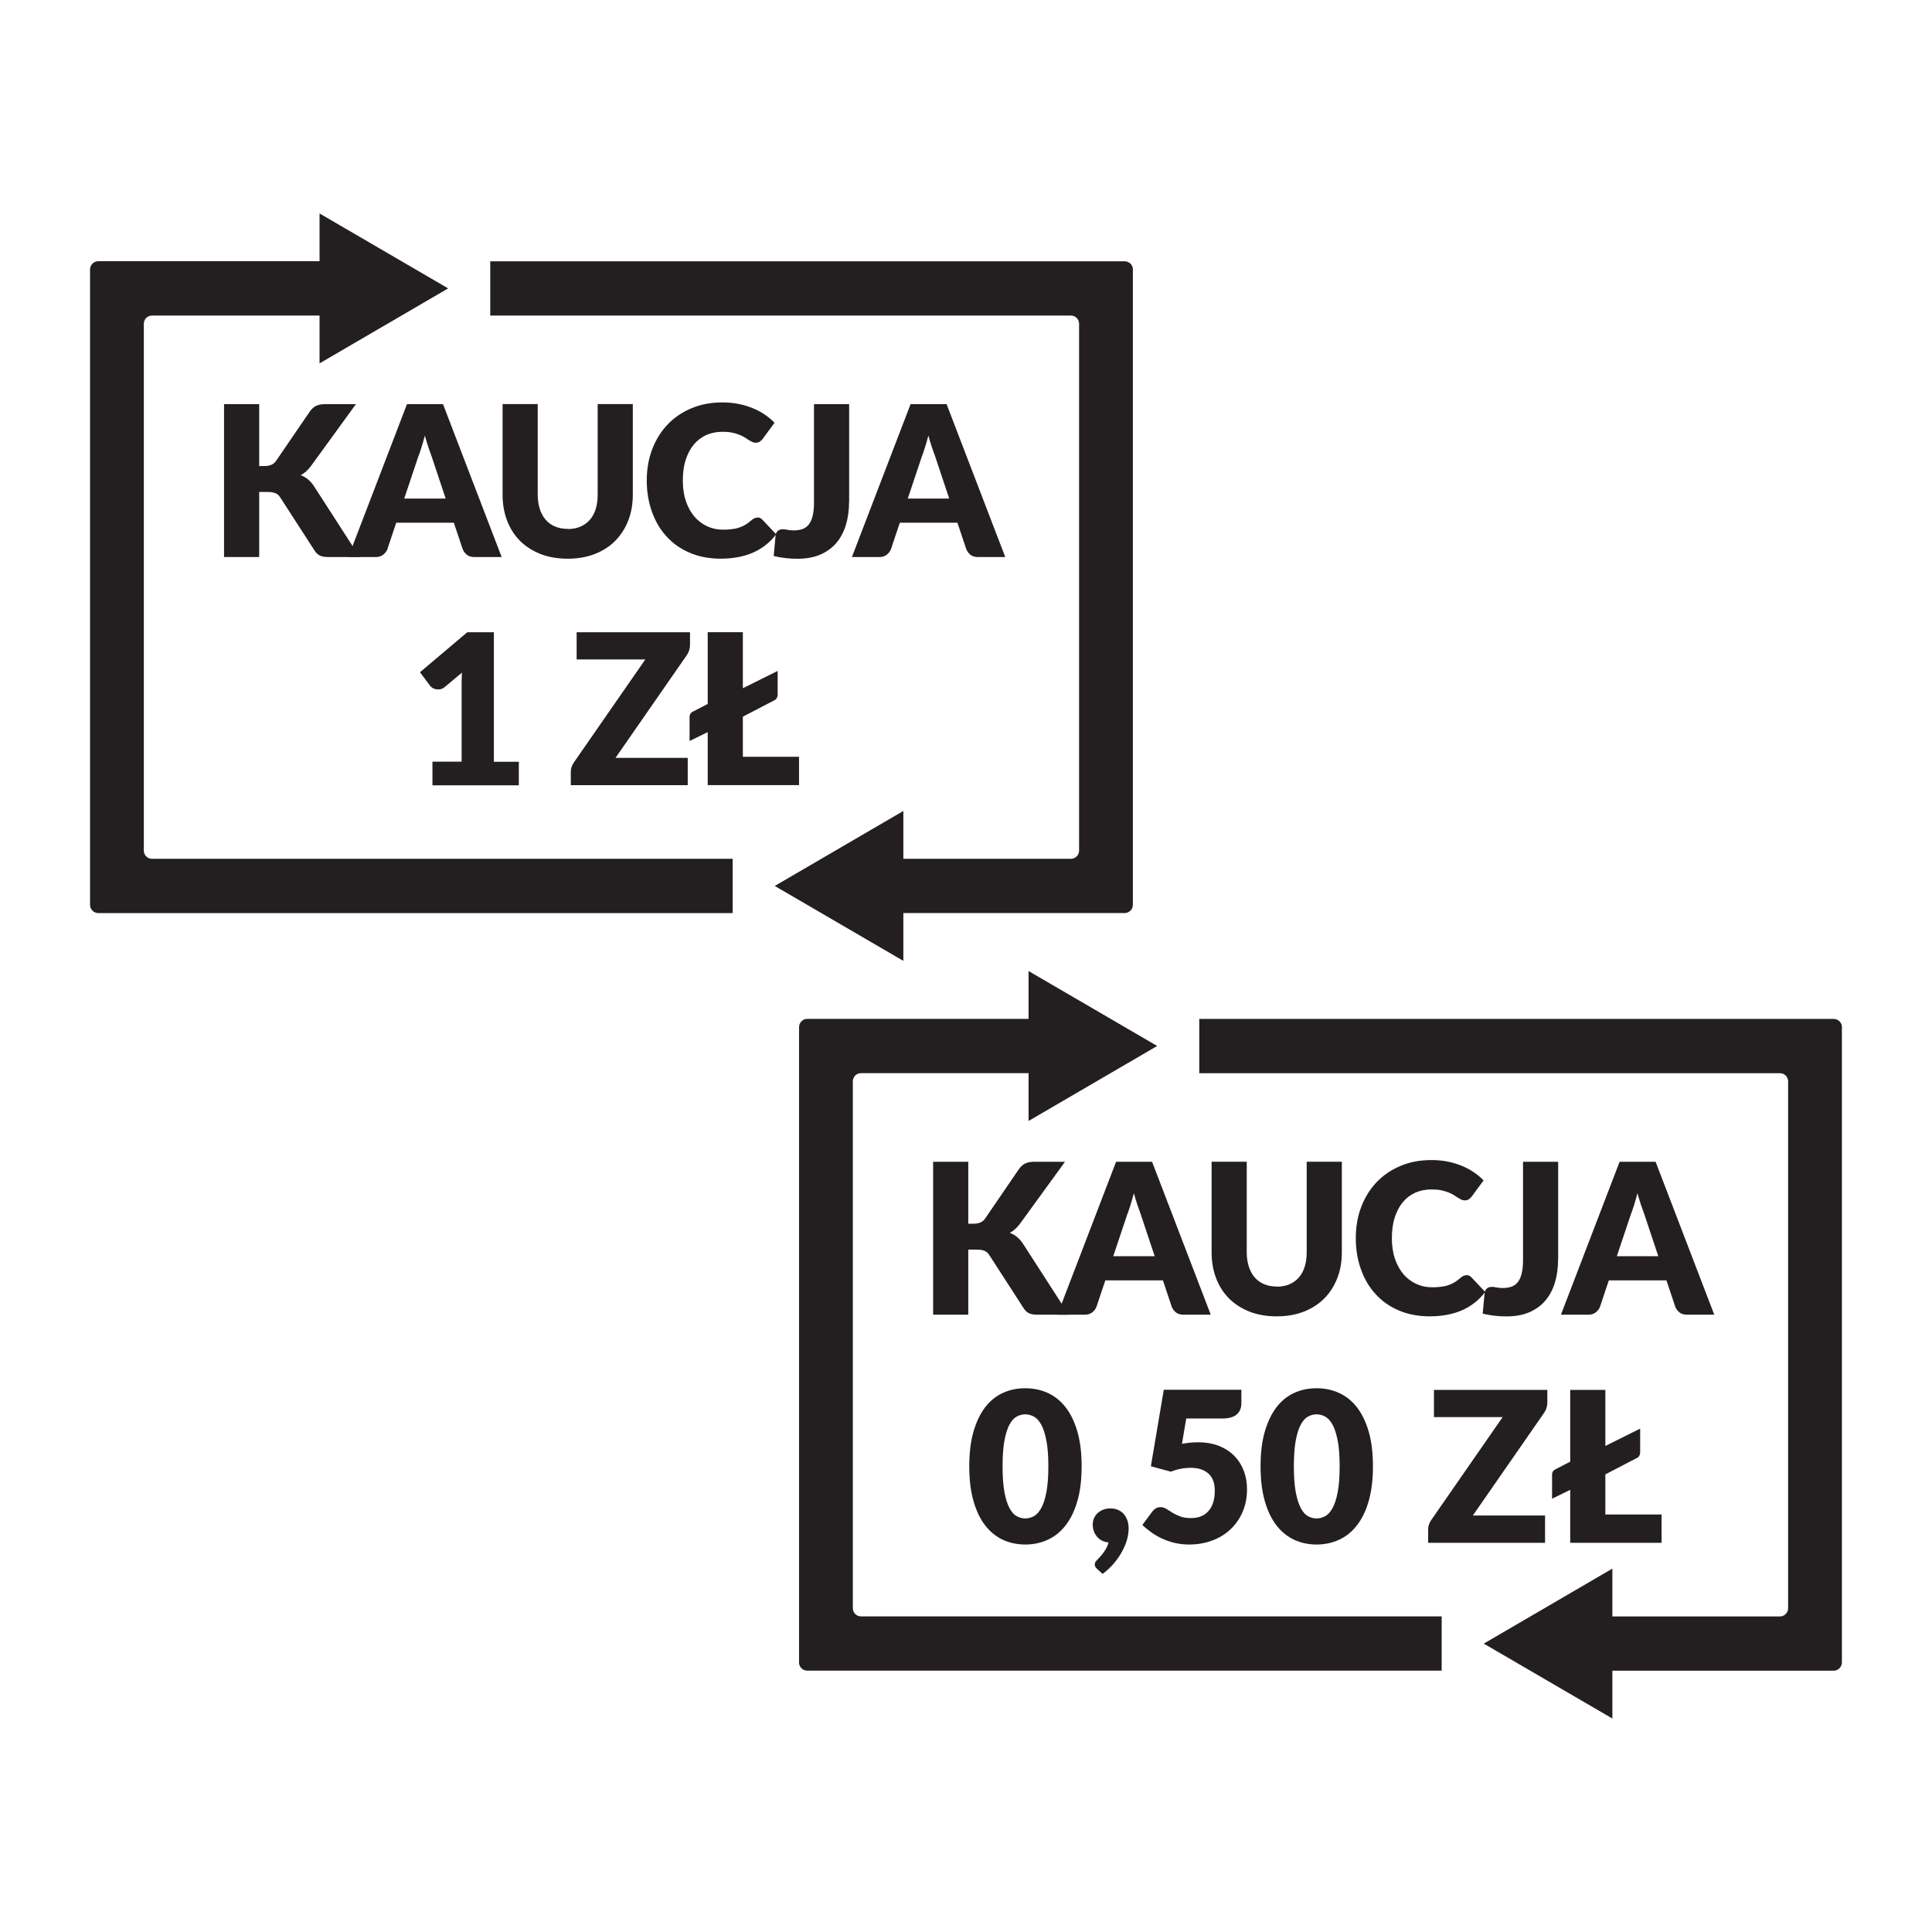
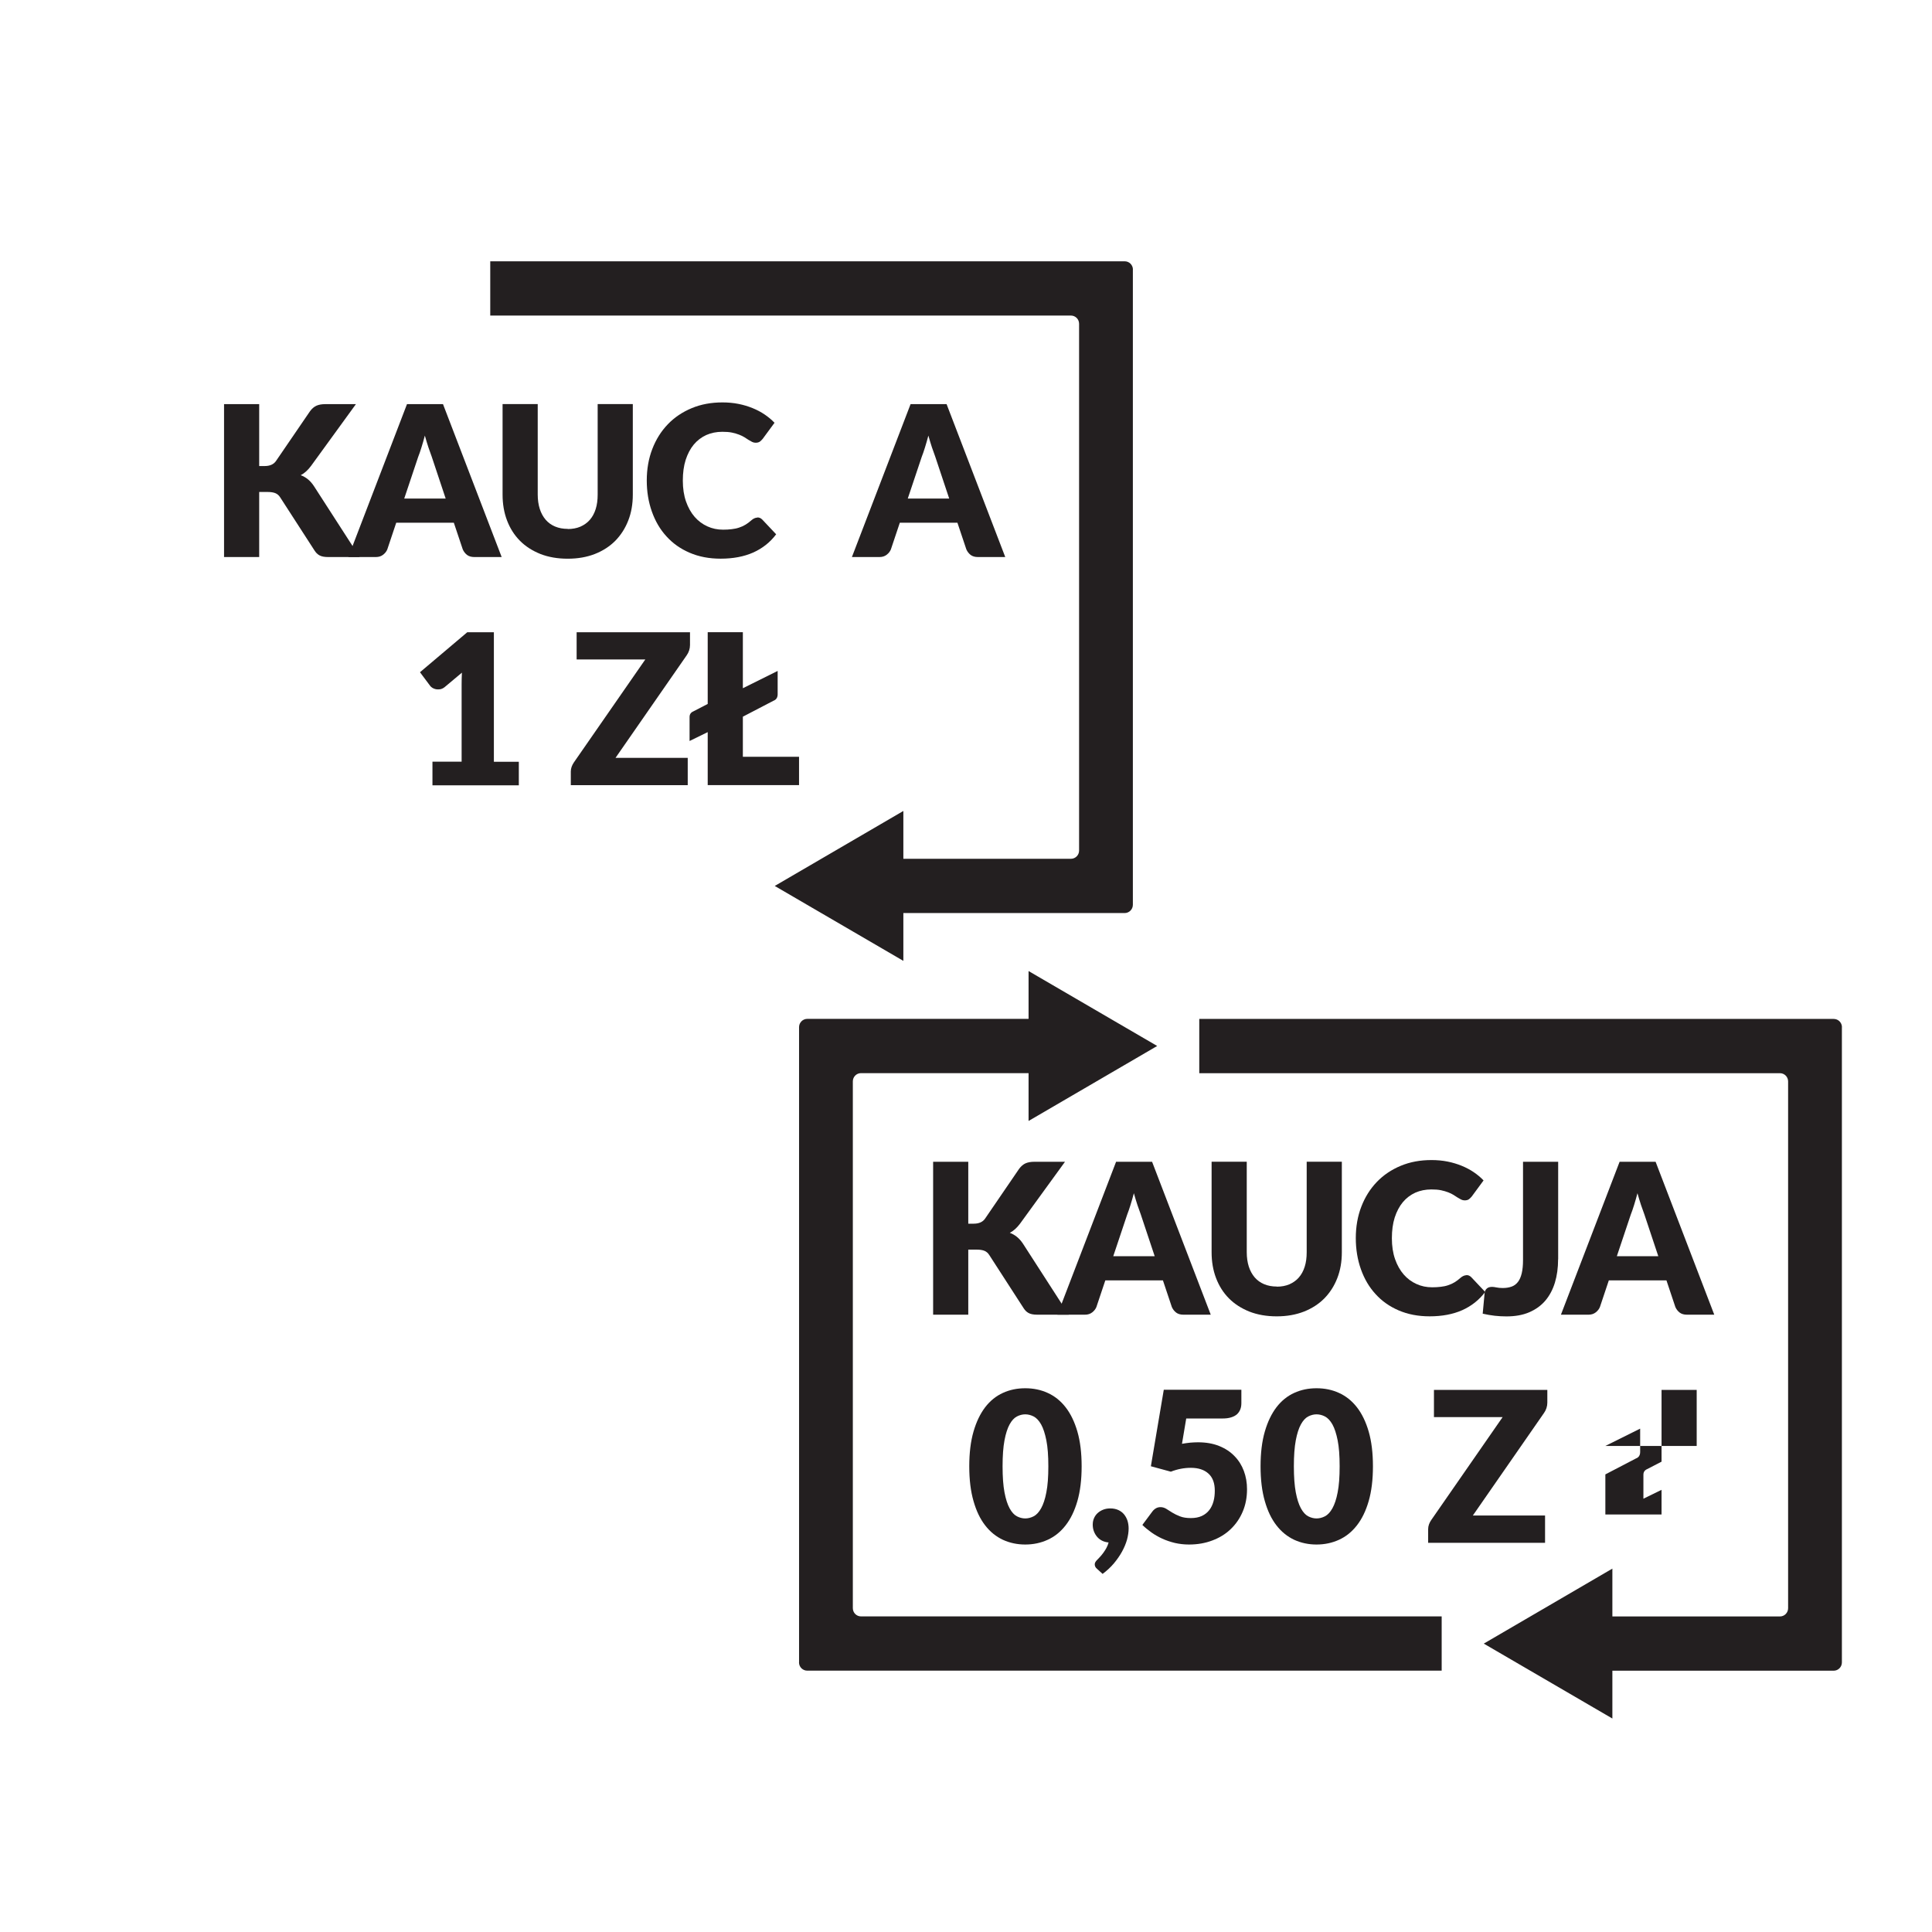
<svg xmlns="http://www.w3.org/2000/svg" id="Layer_1" data-name="Layer 1" viewBox="0 0 181.07 181.07">
  <defs>
    <style>
      .cls-1 {
        fill: #231f20;
      }
    </style>
  </defs>
-   <path class="cls-1" d="M8.439,84.796V25.259c0-.429.345-.777.77-.777h20.74v-4.476l12.053,7.022-12.053,7.028v-4.482h-15.706c-.425,0-.764.348-.764.771v49.373c0,.429.345.771.764.771h54.423v5.085H9.209c-.425,0-.77-.348-.77-.777Z" />
  <path class="cls-1" d="M106.174,25.259v59.537c0,.429-.345.777-.77.777h-20.74v4.482l-12.053-7.022,12.053-7.028v4.482h15.706c.425,0,.764-.348.764-.771V30.345c0-.429-.345-.771-.764-.771h-54.423v-5.085h59.463c.425,0,.77.348.77.777l-.007-.007Z" />
  <path class="cls-1" d="M24.278,43.678h.525c.485,0,.837-.154,1.056-.462l3.201-4.683c.186-.248.392-.422.611-.516.219-.094.491-.141.817-.141h2.869l-4.21,5.796c-.299.402-.624.69-.963.864.246.087.471.221.671.382.199.161.392.375.564.636l4.29,6.653h-2.942c-.186,0-.352-.013-.485-.04-.133-.027-.252-.067-.345-.121-.093-.054-.179-.114-.252-.188-.073-.074-.139-.161-.206-.261l-3.221-4.985c-.113-.181-.266-.315-.445-.389-.179-.074-.418-.114-.724-.114h-.797v6.097h-3.294v-14.332h3.294v5.802h-.013Z" />
  <path class="cls-1" d="M47.017,52.207h-2.557c-.286,0-.518-.067-.691-.201-.173-.134-.306-.308-.398-.516l-.837-2.499h-5.399l-.837,2.499c-.073.181-.199.348-.385.496-.186.147-.412.221-.691.221h-2.577l5.499-14.332h3.374l5.499,14.332ZM37.892,46.727h3.878l-1.308-3.926c-.093-.248-.199-.543-.312-.878-.113-.335-.219-.704-.332-1.099-.106.402-.212.771-.319,1.112-.106.342-.206.636-.306.884l-1.308,3.906h.007Z" />
  <path class="cls-1" d="M53.212,49.581c.445,0,.837-.074,1.182-.221.345-.154.644-.362.883-.636.239-.275.425-.61.551-1.012.126-.395.186-.844.186-1.353v-8.489h3.294v8.489c0,.878-.139,1.688-.425,2.419-.286.737-.691,1.367-1.215,1.903-.525.529-1.169.945-1.919,1.24-.757.295-1.601.442-2.544.442-.943,0-1.8-.147-2.557-.442-.75-.302-1.395-.71-1.919-1.24-.525-.529-.93-1.166-1.209-1.903-.279-.73-.418-1.541-.418-2.419v-8.489h3.294v8.476c0,.509.066.958.193,1.353.126.395.312.73.551,1.012.239.275.531.489.883.636.352.147.744.221,1.189.221v.013Z" />
  <path class="cls-1" d="M70.977,48.495c.08,0,.159.013.232.04.08.034.153.08.226.154l1.308,1.387c-.571.757-1.288,1.32-2.152,1.708-.863.382-1.879.576-3.055.576-1.083,0-2.045-.188-2.902-.556-.857-.368-1.581-.878-2.172-1.534-.598-.65-1.049-1.427-1.368-2.325-.319-.898-.478-1.869-.478-2.921,0-1.052.173-2.05.518-2.941.345-.898.83-1.668,1.454-2.318.624-.65,1.375-1.152,2.245-1.514.87-.362,1.826-.536,2.876-.536.531,0,1.036.047,1.507.141.472.094.91.228,1.321.395.412.167.79.368,1.136.603.345.235.651.489.916.771l-1.109,1.507c-.073.087-.159.174-.252.248-.1.074-.232.114-.412.114-.119,0-.226-.027-.332-.08s-.212-.114-.332-.188c-.113-.074-.246-.161-.385-.248-.139-.087-.306-.168-.498-.241-.193-.074-.418-.141-.671-.194-.259-.054-.558-.074-.903-.074-.545,0-1.043.101-1.501.302-.452.208-.843.503-1.169.891-.325.389-.578.871-.764,1.441-.179.569-.266,1.213-.266,1.943,0,.73.1,1.387.299,1.956.199.569.472,1.052.81,1.441.339.389.737.683,1.195.891.452.208.943.308,1.461.308.299,0,.571-.013.817-.047.246-.027.478-.074.691-.147.212-.067.412-.161.604-.275.193-.114.379-.261.578-.435.08-.067.159-.121.252-.161.093-.04.186-.067.279-.067l-.007-.013Z" />
-   <path class="cls-1" d="M79.577,47.015c0,.797-.1,1.528-.299,2.184-.199.657-.498,1.219-.896,1.688-.398.469-.903.831-1.507,1.092-.604.261-1.315.389-2.138.389-.372,0-.737-.02-1.096-.06-.359-.04-.737-.107-1.129-.194l.179-1.943c.02-.167.086-.308.206-.415.119-.107.286-.154.498-.154.113,0,.246.02.412.054.166.034.359.054.584.054.319,0,.598-.047.837-.134.239-.087.432-.234.591-.442.159-.208.272-.476.352-.811.08-.335.119-.75.119-1.24v-9.206h3.294v9.139h-.007Z" />
  <path class="cls-1" d="M94.214,52.207h-2.557c-.286,0-.518-.067-.691-.201-.173-.134-.305-.308-.398-.516l-.837-2.499h-5.399l-.837,2.499c-.073.181-.199.348-.385.496-.186.147-.412.221-.691.221h-2.577l5.499-14.332h3.374l5.499,14.332ZM85.083,46.727h3.878l-1.308-3.926c-.093-.248-.199-.543-.312-.878-.113-.335-.219-.704-.332-1.099-.106.402-.213.771-.319,1.112-.106.342-.206.636-.305.884l-1.308,3.906h.007Z" />
  <path class="cls-1" d="M40.535,71.383h2.729v-7.229c0-.355.007-.724.027-1.112l-1.607,1.347c-.139.114-.286.181-.425.208-.139.02-.272.02-.398,0-.126-.027-.232-.067-.332-.127-.1-.06-.166-.127-.212-.188l-.956-1.28,4.429-3.745h2.497v12.14h2.338v2.204h-8.095v-2.204l.007-.013Z" />
  <path class="cls-1" d="M64.668,59.256v1.199c0,.167-.027.335-.08.502-.053.167-.133.322-.232.462l-6.668,9.608h6.767v2.559h-10.958v-1.28c0-.154.027-.302.08-.449.053-.147.126-.281.213-.409l6.688-9.641h-6.435v-2.553h10.626Z" />
  <path class="cls-1" d="M69.622,64.502l3.261-1.621v2.184c0,.308-.133.516-.392.61l-2.869,1.494v3.759h5.266v2.653h-8.56v-4.965l-1.7.831v-2.245c0-.255.119-.429.352-.529l1.348-.697v-6.727h3.294v5.253Z" />
  <path class="cls-1" d="M74.889,155.804v-59.537c0-.429.345-.777.77-.777h20.74v-4.482l12.054,7.022-12.054,7.028v-4.482h-15.706c-.425,0-.764.348-.764.771v49.373c0,.429.345.771.764.771h54.423v5.085h-59.463c-.425,0-.77-.348-.77-.777l.007.007Z" />
  <path class="cls-1" d="M172.625,96.267v59.537c0,.429-.346.777-.771.777h-20.74v4.482l-12.053-7.021,12.053-7.029v4.483h15.706c.425,0,.764-.349.764-.771v-49.373c0-.429-.345-.771-.764-.771h-54.423v-5.085h59.464c.425,0,.77.348.77.777l-.006-.007Z" />
  <path class="cls-1" d="M90.734,114.685h.525c.485,0,.837-.154,1.056-.462l3.201-4.683c.186-.248.392-.422.611-.516.219-.094.492-.141.817-.141h2.869l-4.21,5.796c-.299.402-.624.69-.963.864.246.087.472.221.671.382.199.161.392.375.564.636l4.29,6.654h-2.942c-.186,0-.352-.014-.485-.041-.133-.026-.252-.067-.345-.12-.093-.054-.179-.114-.252-.188-.073-.074-.139-.161-.206-.261l-3.221-4.985c-.113-.181-.266-.315-.445-.389-.179-.074-.418-.114-.724-.114h-.797v6.098h-3.294v-14.332h3.294v5.802h-.013Z" />
  <path class="cls-1" d="M113.473,123.215h-2.556c-.286,0-.518-.067-.691-.201-.173-.134-.306-.309-.399-.516l-.836-2.5h-5.399l-.837,2.5c-.073.181-.199.348-.385.495-.186.148-.412.222-.691.222h-2.577l5.499-14.332h3.374l5.498,14.332ZM104.342,117.734h3.878l-1.308-3.926c-.093-.248-.199-.543-.312-.878-.113-.335-.219-.703-.332-1.099-.106.402-.213.771-.319,1.112-.106.342-.206.636-.305.884l-1.308,3.906h.007Z" />
  <path class="cls-1" d="M119.663,120.588c.445,0,.836-.074,1.182-.221.345-.154.644-.362.883-.636.239-.275.425-.61.551-1.012.126-.395.186-.844.186-1.353v-8.489h3.294v8.489c0,.878-.139,1.688-.425,2.419-.285.737-.691,1.367-1.215,1.903-.525.529-1.169.945-1.919,1.239-.758.295-1.601.443-2.544.443-.943,0-1.8-.148-2.557-.443-.75-.301-1.394-.71-1.919-1.239-.525-.529-.93-1.166-1.209-1.903-.279-.73-.418-1.541-.418-2.419v-8.489h3.294v8.476c0,.509.066.958.192,1.353.127.395.313.731.552,1.012.239.275.531.489.883.637.352.147.744.221,1.189.221v.013Z" />
  <path class="cls-1" d="M137.427,119.503c.08,0,.16.013.233.04.079.033.152.08.226.154l1.308,1.387c-.571.757-1.289,1.32-2.152,1.708-.863.382-1.879.577-3.055.577-1.082,0-2.045-.188-2.902-.556-.857-.369-1.58-.878-2.171-1.535-.598-.65-1.05-1.427-1.369-2.325-.318-.898-.478-1.869-.478-2.921,0-1.052.173-2.05.518-2.941.346-.898.83-1.668,1.455-2.318.624-.65,1.374-1.152,2.244-1.514.87-.362,1.827-.536,2.876-.536.531,0,1.036.047,1.507.141.472.094.91.228,1.322.395.412.168.79.368,1.136.603.345.234.65.489.916.771l-1.109,1.507c-.073.087-.159.174-.252.248-.1.074-.233.114-.412.114-.12,0-.226-.027-.332-.08-.106-.054-.213-.114-.332-.188-.113-.074-.246-.161-.385-.248-.14-.087-.306-.167-.498-.241-.193-.074-.419-.141-.671-.194-.259-.054-.558-.074-.903-.074-.545,0-1.043.1-1.501.301-.452.208-.844.502-1.169.891-.325.389-.578.871-.764,1.44-.179.57-.265,1.213-.265,1.943,0,.73.099,1.387.298,1.956.2.569.472,1.052.811,1.44.338.389.737.684,1.195.891.452.208.943.308,1.461.308.299,0,.571-.013.817-.046.246-.027.478-.074.691-.148.212-.067.411-.161.604-.275.192-.114.378-.261.578-.435.079-.067.159-.121.252-.161.093-.04.186-.067.279-.067l-.007-.013Z" />
  <path class="cls-1" d="M146.027,118.022c0,.797-.099,1.528-.298,2.184-.2.657-.499,1.22-.897,1.689-.398.469-.903.83-1.507,1.092-.605.261-1.315.388-2.139.388-.372,0-.737-.02-1.096-.06-.358-.04-.737-.107-1.129-.194l.18-1.943c.02-.168.086-.309.206-.416.119-.107.285-.154.498-.154.113,0,.245.02.411.054.166.033.359.053.585.053.319,0,.597-.047.837-.134.239-.087.431-.234.591-.442.159-.208.272-.476.352-.811.079-.335.119-.75.119-1.239v-9.206h3.294v9.139h-.007Z" />
  <path class="cls-1" d="M160.664,123.215h-2.557c-.285,0-.518-.067-.69-.201-.173-.134-.306-.309-.399-.516l-.836-2.5h-5.4l-.836,2.5c-.073.181-.2.348-.385.495-.186.148-.412.222-.691.222h-2.577l5.499-14.332h3.374l5.498,14.332ZM151.54,117.734h3.878l-1.308-3.926c-.093-.248-.2-.543-.313-.878-.112-.335-.219-.703-.332-1.099-.106.402-.212.771-.318,1.112-.107.342-.206.636-.306.884l-1.308,3.906h.007Z" />
  <path class="cls-1" d="M101.373,137.425c0,1.253-.133,2.339-.398,3.257-.266.918-.631,1.675-1.109,2.284-.478.61-1.029,1.052-1.68,1.347-.644.295-1.348.442-2.099.442-.75,0-1.448-.147-2.092-.442-.637-.301-1.195-.744-1.66-1.347-.471-.603-.837-1.366-1.096-2.284-.266-.918-.398-2.004-.398-3.257,0-1.253.133-2.338.398-3.256.266-.918.631-1.675,1.096-2.285.465-.603,1.023-1.051,1.66-1.34.644-.294,1.335-.435,2.092-.435.757,0,1.454.141,2.099.435.644.289,1.209.737,1.68,1.34.471.603.843,1.367,1.109,2.285.266.918.398,2.003.398,3.256ZM98.252,137.425c0-.991-.06-1.802-.186-2.432-.126-.63-.285-1.125-.491-1.494-.206-.362-.438-.61-.697-.744-.259-.134-.525-.201-.79-.201-.266,0-.525.067-.784.201-.259.134-.485.382-.684.744-.199.362-.359.858-.478,1.494-.119.63-.179,1.448-.179,2.432,0,.985.06,1.809.179,2.439.119.63.279,1.126.478,1.494.199.362.425.617.684.751.259.134.518.201.784.201.266,0,.531-.067.79-.201.259-.134.491-.382.697-.751.206-.368.372-.864.491-1.494.126-.63.186-1.44.186-2.439Z" />
  <path class="cls-1" d="M102.415,142.866c0-.208.04-.402.12-.583.08-.181.186-.335.332-.469.146-.134.319-.241.518-.322.199-.08.418-.12.671-.12.292,0,.545.053.764.154.212.1.392.234.538.415.139.174.246.375.319.603.066.221.1.463.1.71,0,.329-.053.677-.153,1.052-.106.369-.259.737-.465,1.113-.206.375-.458.737-.764,1.105-.305.362-.657.684-1.056.985l-.525-.476c-.146-.12-.213-.261-.213-.428,0-.068.02-.134.066-.215.047-.074.1-.141.166-.201.08-.08.166-.174.272-.288.106-.114.206-.241.305-.375.1-.141.199-.288.285-.449.086-.161.159-.335.206-.516-.226-.02-.432-.074-.618-.168-.179-.093-.339-.214-.465-.368-.126-.147-.226-.322-.299-.516-.073-.194-.106-.409-.106-.636v-.007Z" />
  <path class="cls-1" d="M116.342,131.523c0,.207-.033.402-.1.569-.066.168-.166.322-.305.449-.14.127-.326.228-.551.295-.226.074-.499.107-.817.107h-3.394l-.398,2.372c.265-.047.524-.081.77-.107.246-.02.485-.034.724-.034.75,0,1.408.114,1.979.342.571.228,1.056.543,1.441.945.392.395.684.864.883,1.393.2.536.299,1.106.299,1.715,0,.771-.133,1.468-.405,2.104-.266.63-.644,1.179-1.122,1.635-.478.462-1.056.817-1.72,1.065-.664.255-1.395.382-2.192.382-.465,0-.903-.053-1.321-.147-.419-.101-.811-.235-1.182-.402-.366-.168-.704-.362-1.017-.583-.312-.221-.597-.456-.85-.704l.937-1.259c.093-.127.212-.228.338-.302.127-.073.273-.107.419-.107.192,0,.378.054.551.161.173.107.359.228.565.355.205.127.444.241.717.348.272.108.611.161,1.016.161.405,0,.75-.067,1.036-.201.285-.134.518-.321.697-.556.179-.228.306-.502.392-.817.086-.315.119-.643.119-.999,0-.696-.192-1.226-.584-1.587-.392-.362-.943-.55-1.66-.55-.638,0-1.262.121-1.873.362l-1.873-.509,1.209-7.169h7.272v1.273Z" />
  <path class="cls-1" d="M128.674,137.425c0,1.253-.132,2.339-.398,3.257-.266.918-.631,1.675-1.109,2.284-.478.61-1.029,1.052-1.68,1.347-.644.295-1.348.442-2.099.442-.75,0-1.448-.147-2.092-.442-.637-.301-1.195-.744-1.66-1.347-.471-.603-.837-1.366-1.096-2.284-.265-.918-.398-2.004-.398-3.257,0-1.253.133-2.338.398-3.256.266-.918.631-1.675,1.096-2.285.465-.603,1.023-1.051,1.66-1.34.644-.294,1.335-.435,2.092-.435.757,0,1.455.141,2.099.435.644.289,1.208.737,1.68,1.34.471.603.843,1.367,1.109,2.285.266.918.398,2.003.398,3.256ZM125.553,137.425c0-.991-.06-1.802-.186-2.432-.126-.63-.285-1.125-.491-1.494-.206-.362-.439-.61-.698-.744-.259-.134-.524-.201-.79-.201-.265,0-.524.067-.783.201-.259.134-.485.382-.684.744-.2.362-.359.858-.479,1.494-.119.63-.179,1.447-.179,2.432,0,.985.06,1.809.179,2.439.12.63.279,1.126.479,1.494.199.362.425.617.684.751.259.134.518.201.783.201.266,0,.531-.067.79-.201.259-.134.492-.382.698-.751.206-.368.372-.864.491-1.494.126-.63.186-1.44.186-2.439Z" />
  <path class="cls-1" d="M145.018,130.263v1.199c0,.168-.027.335-.08.503-.053.167-.133.321-.232.462l-6.668,9.608h6.767v2.56h-10.957v-1.28c0-.154.026-.302.079-.449.053-.148.126-.282.213-.409l6.687-9.641h-6.435v-2.553h10.626Z" />
-   <path class="cls-1" d="M150.457,135.516l3.261-1.622v2.185c0,.308-.133.516-.392.609l-2.869,1.495v3.758h5.266v2.654h-8.56v-4.965l-1.7.831v-2.245c0-.255.119-.429.352-.529l1.348-.697v-6.727h3.294v5.253Z" />
+   <path class="cls-1" d="M150.457,135.516l3.261-1.622v2.185c0,.308-.133.516-.392.609l-2.869,1.495v3.758h5.266v2.654v-4.965l-1.7.831v-2.245c0-.255.119-.429.352-.529l1.348-.697v-6.727h3.294v5.253Z" />
</svg>